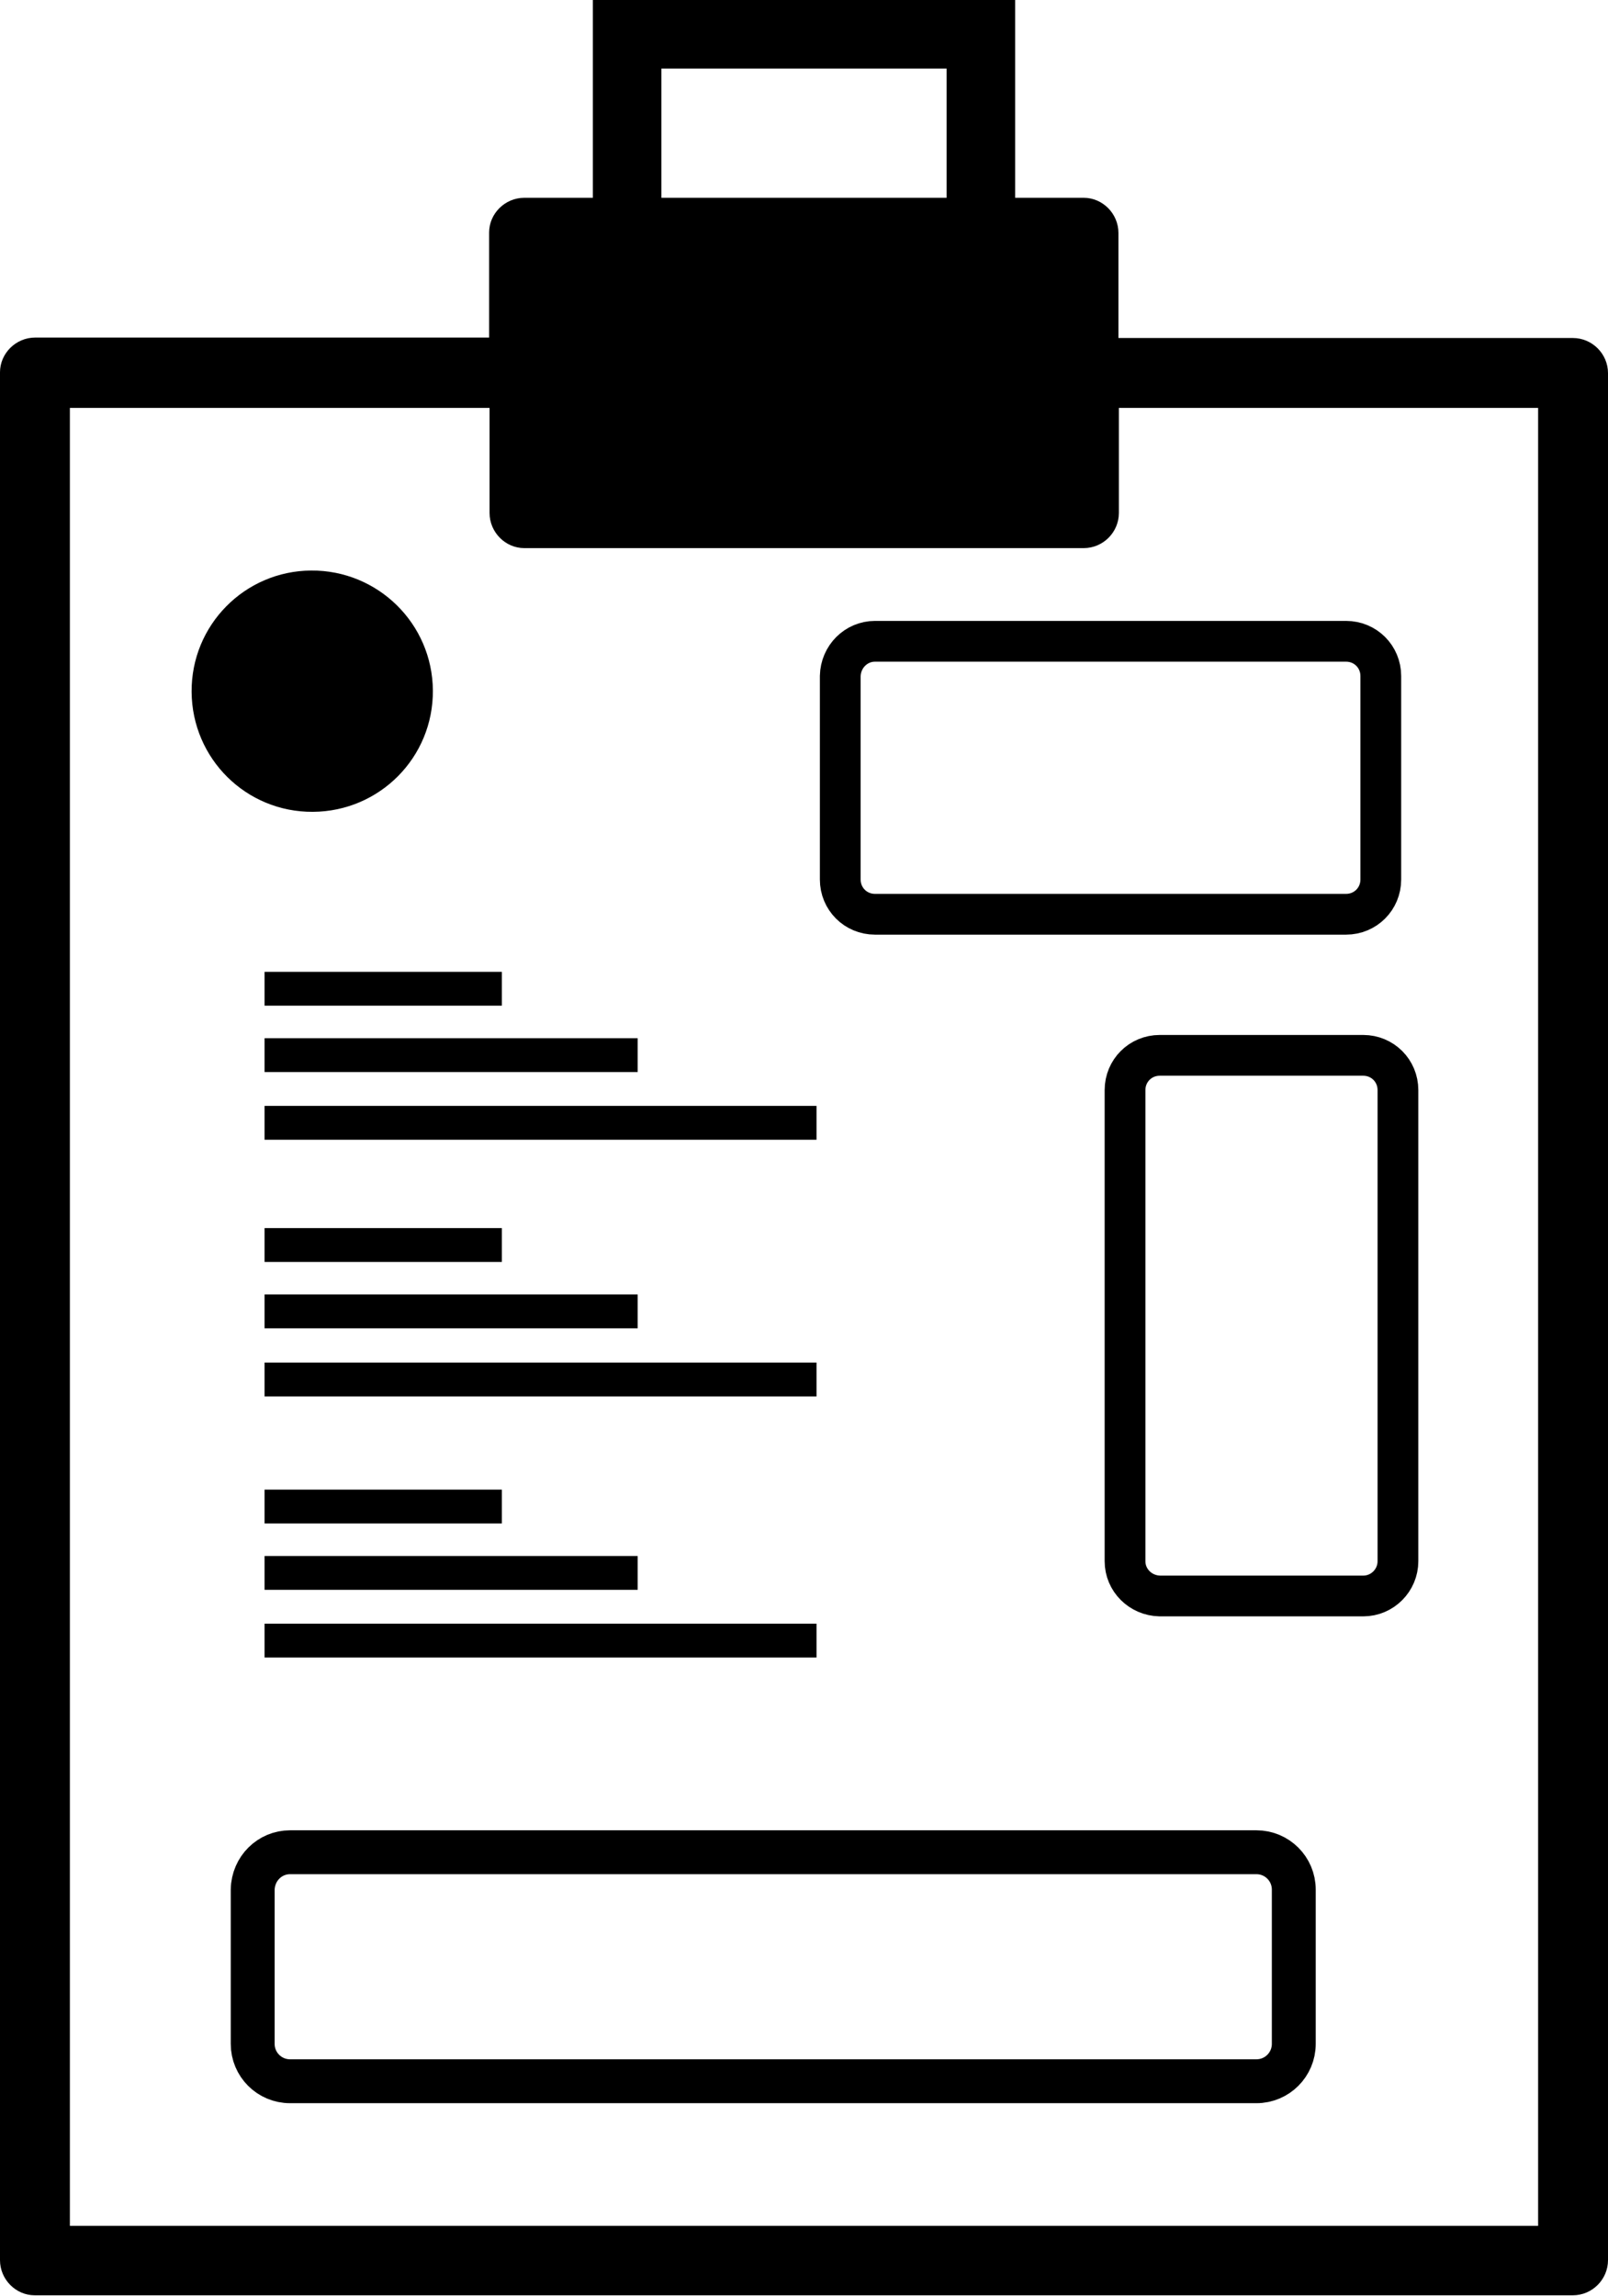
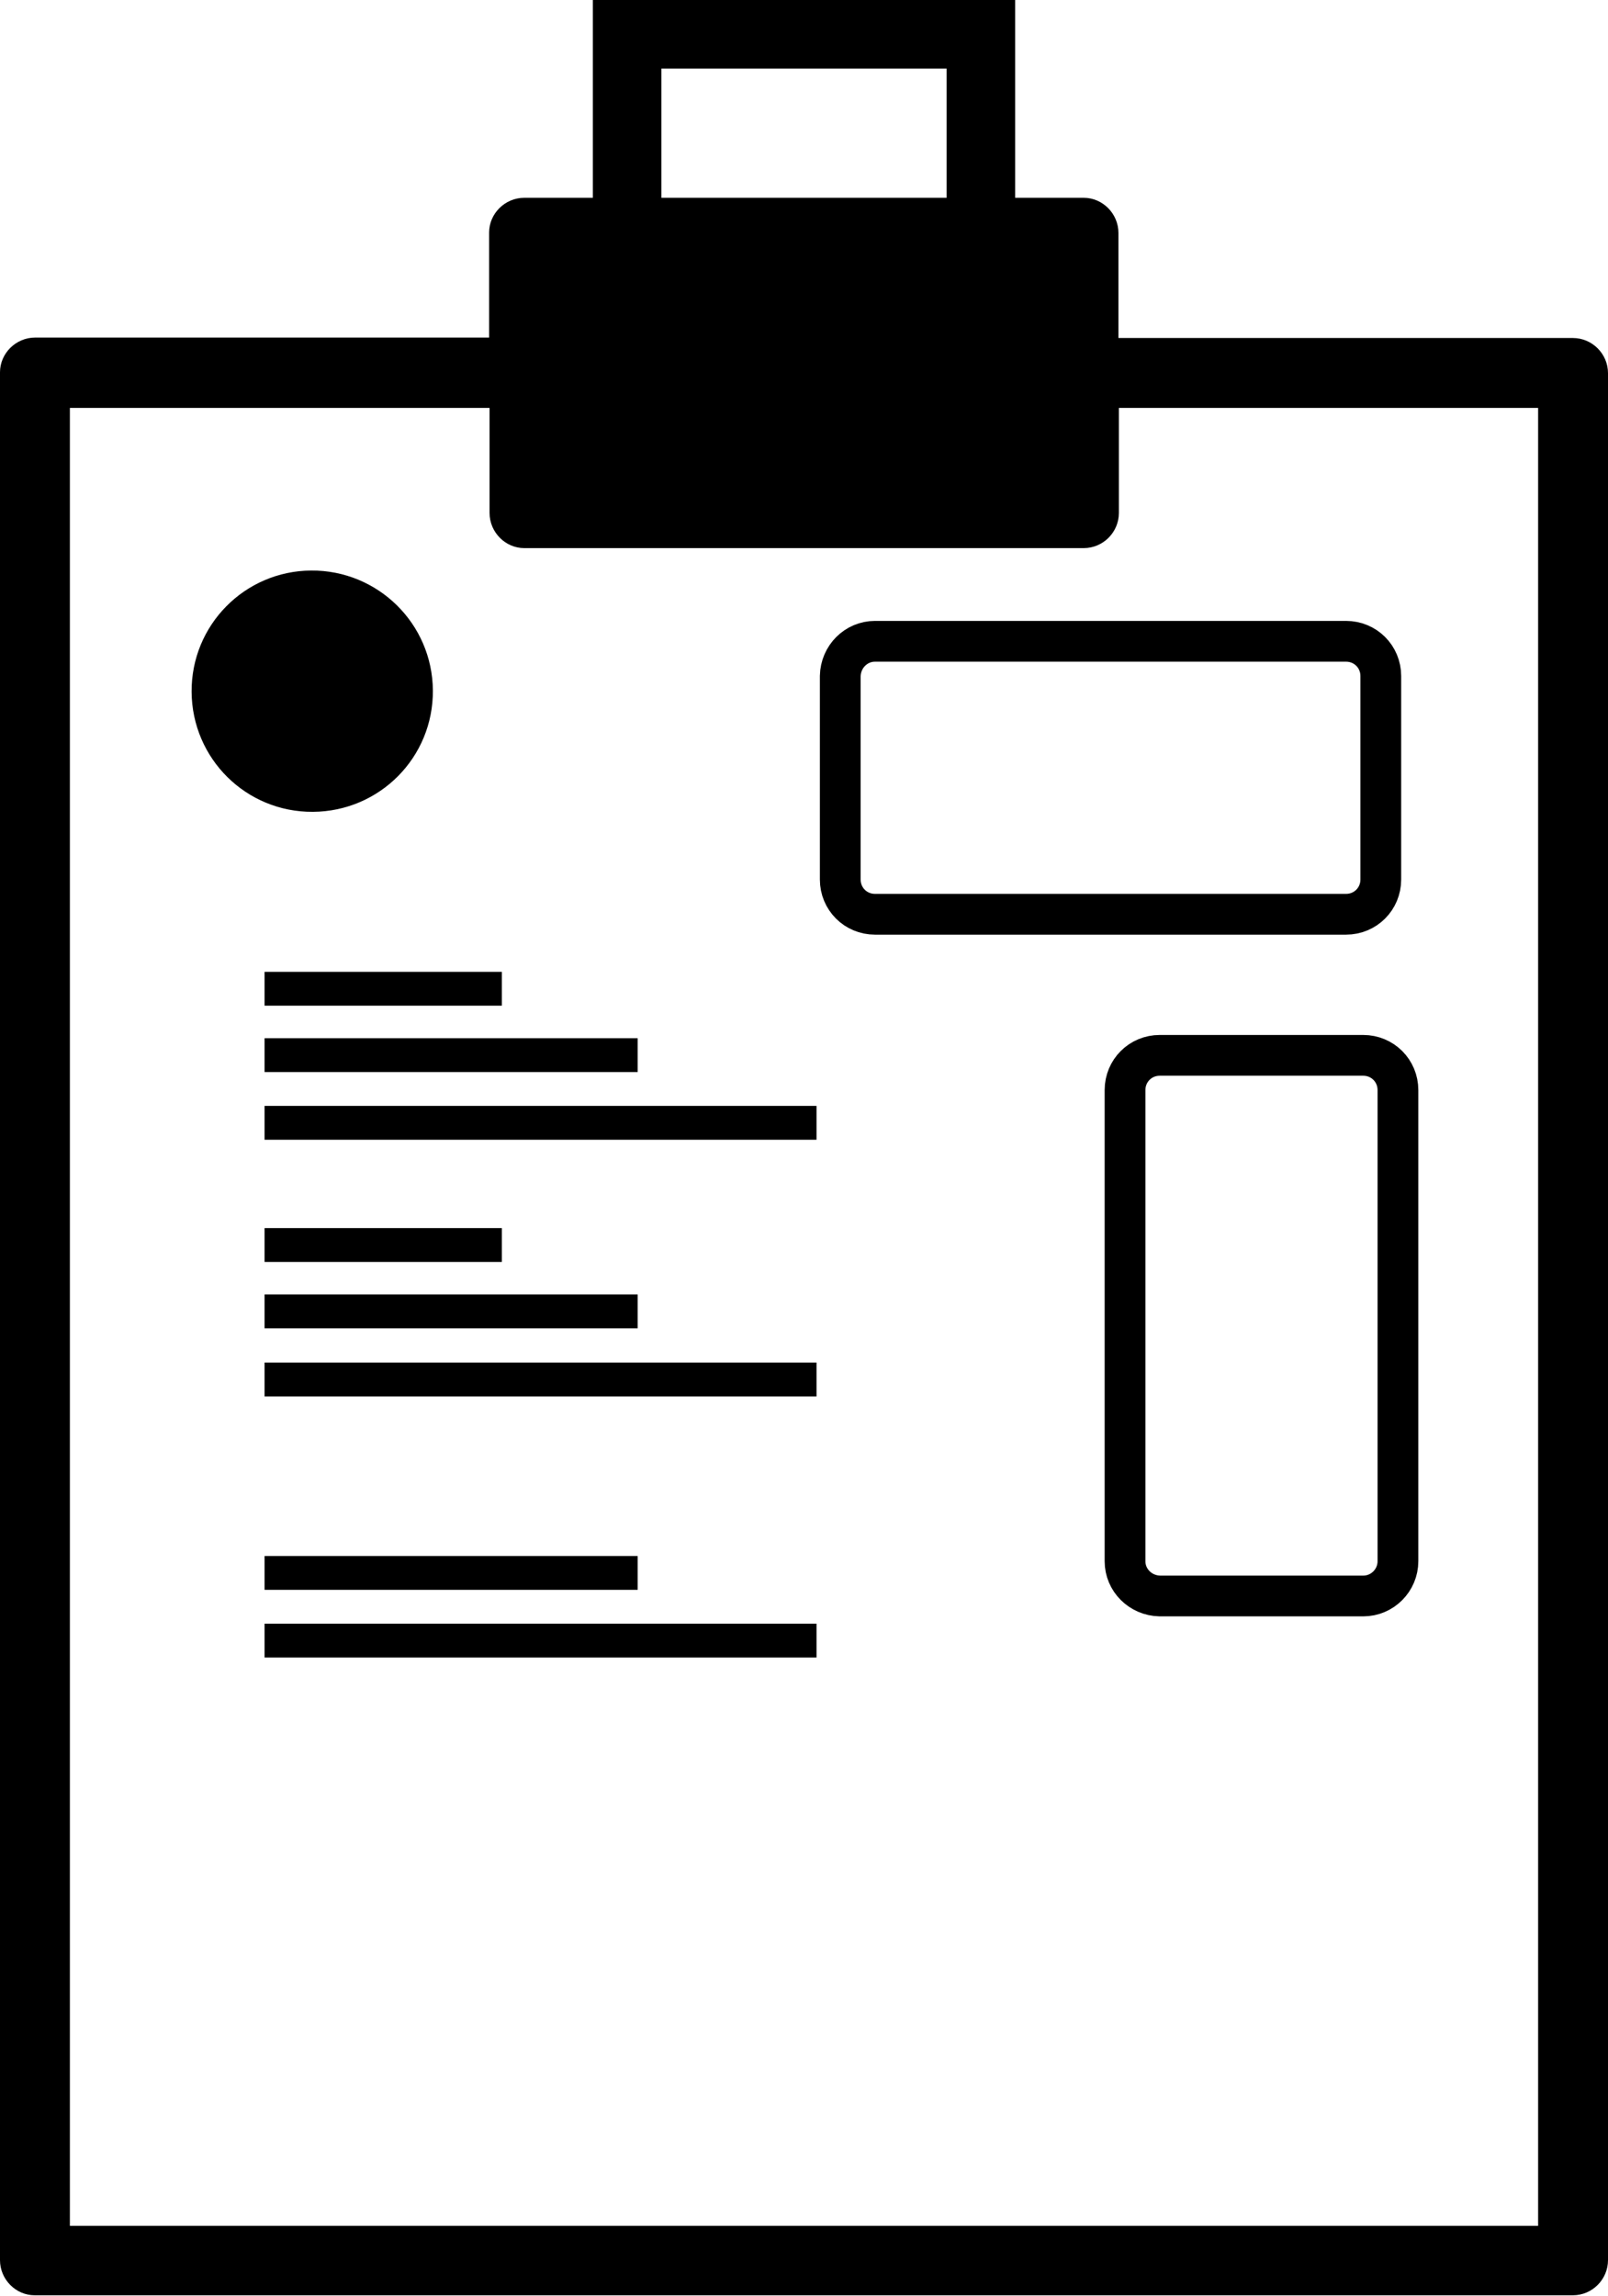
<svg xmlns="http://www.w3.org/2000/svg" version="1.1" id="Layer_1" x="0px" y="0px" viewBox="0 0 365.9 522.3" style="enable-background:new 0 0 365.9 522.3;" xml:space="preserve">
  <style type="text/css">
	.st0{fill:none;stroke:#000000;stroke-width:9.274;stroke-linecap:round;}
	.st1{fill:none;stroke:#000000;stroke-width:9.986;stroke-linecap:round;}
</style>
  <rect x="60.2" y="236.2" width="84.9" height="7.7" />
  <path d="M350,506.4H15.9V92.8h95.5v23.9c0,4.4,3.6,8,7.9,8h127.3c4.4,0,8-3.6,8-8V92.8H350L350,506.4z M357.9,76.9H254.5V53  c0-4.4-3.6-8-7.9-8H119.3c-4.4,0-8,3.6-8,7.9v23.9H8c-4.4,0-8,3.6-8,7.9v429.5c0,4.4,3.6,8,7.9,8h350c4.4,0,8-3.6,8-8V84.9  C365.9,80.5,362.3,76.9,357.9,76.9z" />
  <path d="M150.5,15.6h64.9v82.6h-64.9V15.6z M134.9,0v113.8H231V0H134.9z" />
  <path class="st0" d="M199.1,145.9h107.2c4.4,0,7.9,3.5,7.9,7.9v46.3c0,4.4-3.5,7.9-7.9,7.9H199.1c-4.4,0-7.9-3.5-7.9-7.9v-46.3  C191.3,149.4,194.8,145.9,199.1,145.9z" />
-   <path class="st1" d="M66,421.4h219.9c4.7,0,8.5,3.8,8.5,8.5v35.1c0,4.7-3.8,8.5-8.5,8.5H66c-4.7,0-8.5-3.8-8.5-8.5v-35.1  C57.6,425.1,61.4,421.4,66,421.4z" />
  <rect x="60.2" y="221.1" width="54" height="7.7" />
  <rect x="60.2" y="251.6" width="125.6" height="7.7" />
  <rect x="60.2" y="294.5" width="84.9" height="7.7" />
  <rect x="60.2" y="279.4" width="54" height="7.7" />
  <rect x="60.2" y="310" width="125.6" height="7.7" />
  <rect x="60.2" y="354" width="84.9" height="7.7" />
-   <rect x="60.2" y="338.9" width="54" height="7.7" />
  <rect x="60.2" y="369.4" width="125.6" height="7.7" />
  <path class="st0" d="M256,355.2V248c0-4.4,3.5-7.9,7.9-7.9h46.3c4.4,0,7.9,3.5,7.9,7.9v107.2c0,4.3-3.5,7.9-7.9,7.9h-46.3  C259.5,363,256,359.5,256,355.2z" />
  <path d="M98.5,157.1c0.1,15.2-12.1,27.5-27.3,27.6c-15.2,0.1-27.5-12.1-27.6-27.3c-0.1-15.2,12.1-27.5,27.2-27.6  C86,129.7,98.4,141.9,98.5,157.1" />
</svg>